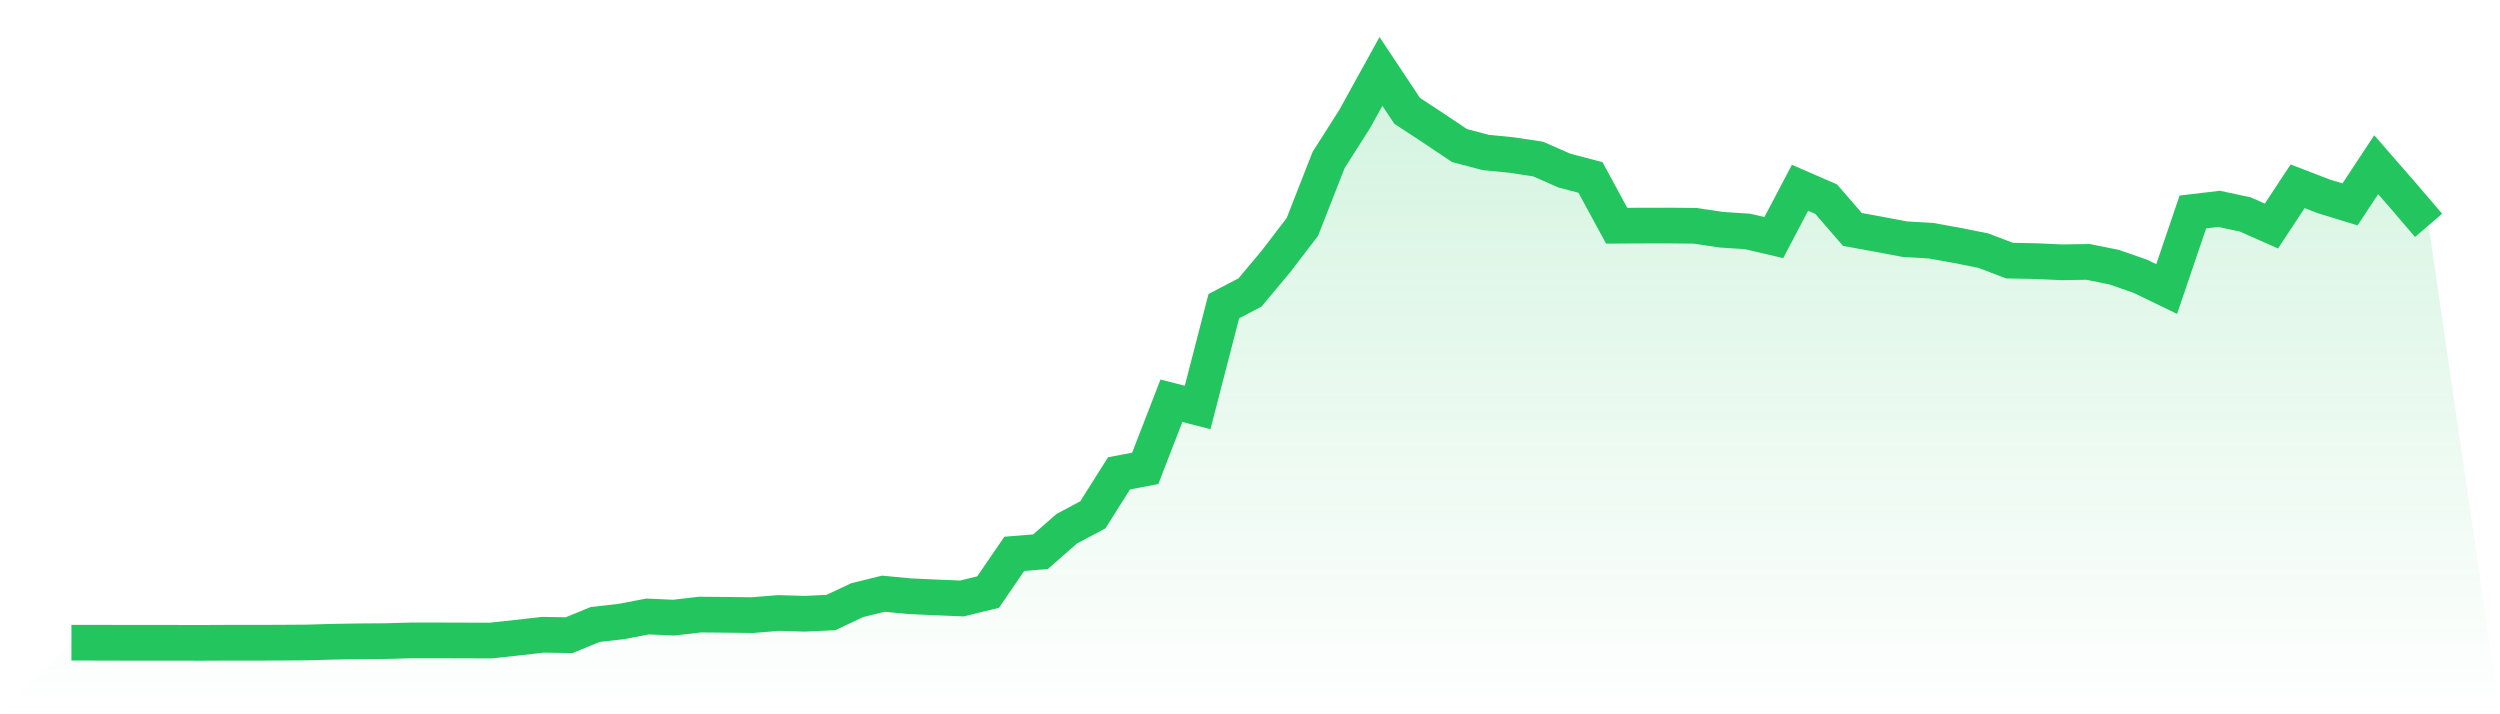
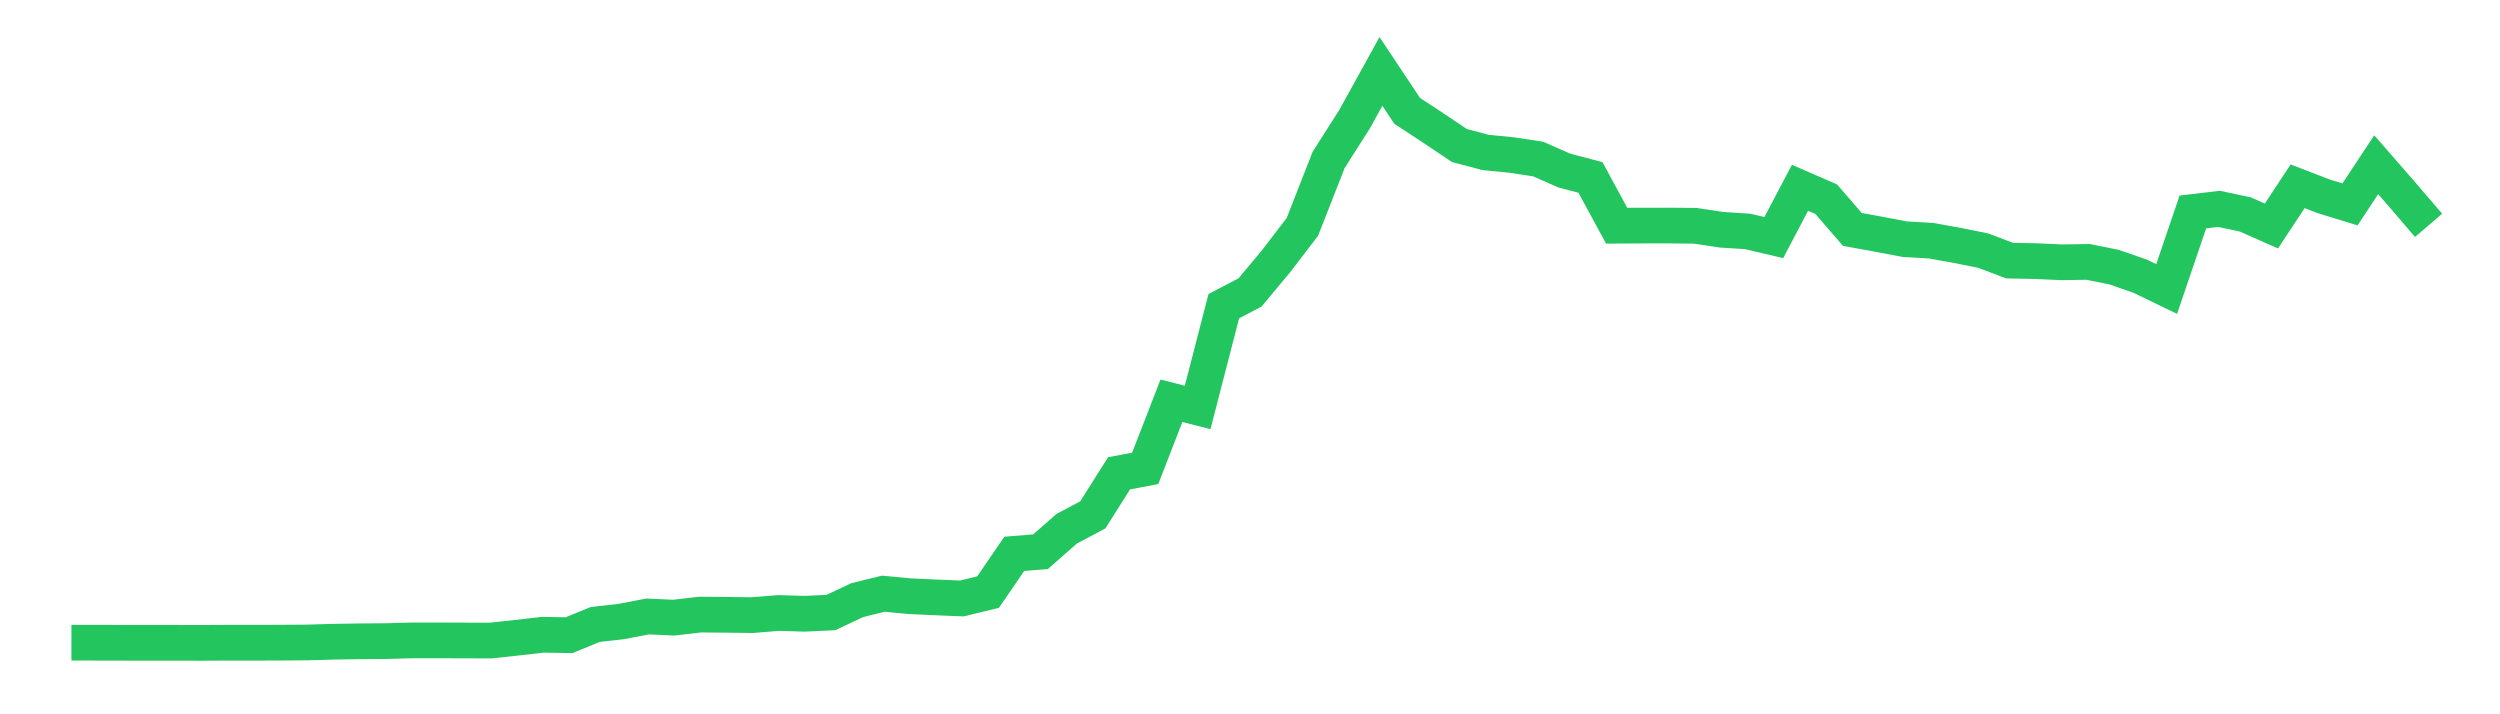
<svg xmlns="http://www.w3.org/2000/svg" viewBox="0 0 140 40">
  <defs>
    <linearGradient id="gradient" x1="0" x2="0" y1="0" y2="1">
      <stop offset="0%" stop-color="#22c55e" stop-opacity="0.2" />
      <stop offset="100%" stop-color="#22c55e" stop-opacity="0" />
    </linearGradient>
  </defs>
-   <path d="M4,35.991 L4,35.991 L5.467,35.992 L6.933,35.996 L8.4,35.998 L9.867,35.998 L11.333,36 L12.8,35.993 L14.267,35.994 L15.733,35.989 L17.2,35.979 L18.667,35.937 L20.133,35.913 L21.6,35.903 L23.067,35.862 L24.533,35.862 L26,35.867 L27.467,35.871 L28.933,35.714 L30.4,35.547 L31.867,35.57 L33.333,34.97 L34.8,34.804 L36.267,34.523 L37.733,34.588 L39.2,34.417 L40.667,34.43 L42.133,34.447 L43.6,34.327 L45.067,34.371 L46.533,34.301 L48,33.609 L49.467,33.247 L50.933,33.387 L52.4,33.454 L53.867,33.514 L55.333,33.156 L56.8,31.015 L58.267,30.897 L59.733,29.611 L61.2,28.83 L62.667,26.506 L64.133,26.228 L65.6,22.442 L67.067,22.818 L68.533,17.146 L70,16.378 L71.467,14.621 L72.933,12.706 L74.4,8.964 L75.867,6.655 L77.333,4 L78.8,6.207 L80.267,7.17 L81.733,8.152 L83.2,8.538 L84.667,8.683 L86.133,8.906 L87.6,9.551 L89.067,9.937 L90.533,12.64 L92,12.632 L93.467,12.631 L94.933,12.645 L96.4,12.865 L97.867,12.96 L99.333,13.304 L100.8,10.515 L102.267,11.154 L103.733,12.848 L105.2,13.116 L106.667,13.394 L108.133,13.479 L109.6,13.742 L111.067,14.036 L112.533,14.594 L114,14.623 L115.467,14.688 L116.933,14.666 L118.4,14.962 L119.867,15.475 L121.333,16.185 L122.8,11.87 L124.267,11.696 L125.733,12.008 L127.2,12.657 L128.667,10.431 L130.133,10.996 L131.6,11.446 L133.067,9.224 L134.533,10.906 L136,12.619 L140,40 L0,40 z" fill="url(#gradient)" />
  <path d="M4,35.991 L4,35.991 L5.467,35.992 L6.933,35.996 L8.4,35.998 L9.867,35.998 L11.333,36 L12.8,35.993 L14.267,35.994 L15.733,35.989 L17.2,35.979 L18.667,35.937 L20.133,35.913 L21.6,35.903 L23.067,35.862 L24.533,35.862 L26,35.867 L27.467,35.871 L28.933,35.714 L30.4,35.547 L31.867,35.57 L33.333,34.97 L34.8,34.804 L36.267,34.523 L37.733,34.588 L39.2,34.417 L40.667,34.43 L42.133,34.447 L43.6,34.327 L45.067,34.371 L46.533,34.301 L48,33.609 L49.467,33.247 L50.933,33.387 L52.4,33.454 L53.867,33.514 L55.333,33.156 L56.8,31.015 L58.267,30.897 L59.733,29.611 L61.2,28.83 L62.667,26.506 L64.133,26.228 L65.6,22.442 L67.067,22.818 L68.533,17.146 L70,16.378 L71.467,14.621 L72.933,12.706 L74.4,8.964 L75.867,6.655 L77.333,4 L78.8,6.207 L80.267,7.17 L81.733,8.152 L83.2,8.538 L84.667,8.683 L86.133,8.906 L87.6,9.551 L89.067,9.937 L90.533,12.64 L92,12.632 L93.467,12.631 L94.933,12.645 L96.4,12.865 L97.867,12.96 L99.333,13.304 L100.8,10.515 L102.267,11.154 L103.733,12.848 L105.2,13.116 L106.667,13.394 L108.133,13.479 L109.6,13.742 L111.067,14.036 L112.533,14.594 L114,14.623 L115.467,14.688 L116.933,14.666 L118.4,14.962 L119.867,15.475 L121.333,16.185 L122.8,11.87 L124.267,11.696 L125.733,12.008 L127.2,12.657 L128.667,10.431 L130.133,10.996 L131.6,11.446 L133.067,9.224 L134.533,10.906 L136,12.619" fill="none" stroke="#22c55e" stroke-width="2" />
</svg>